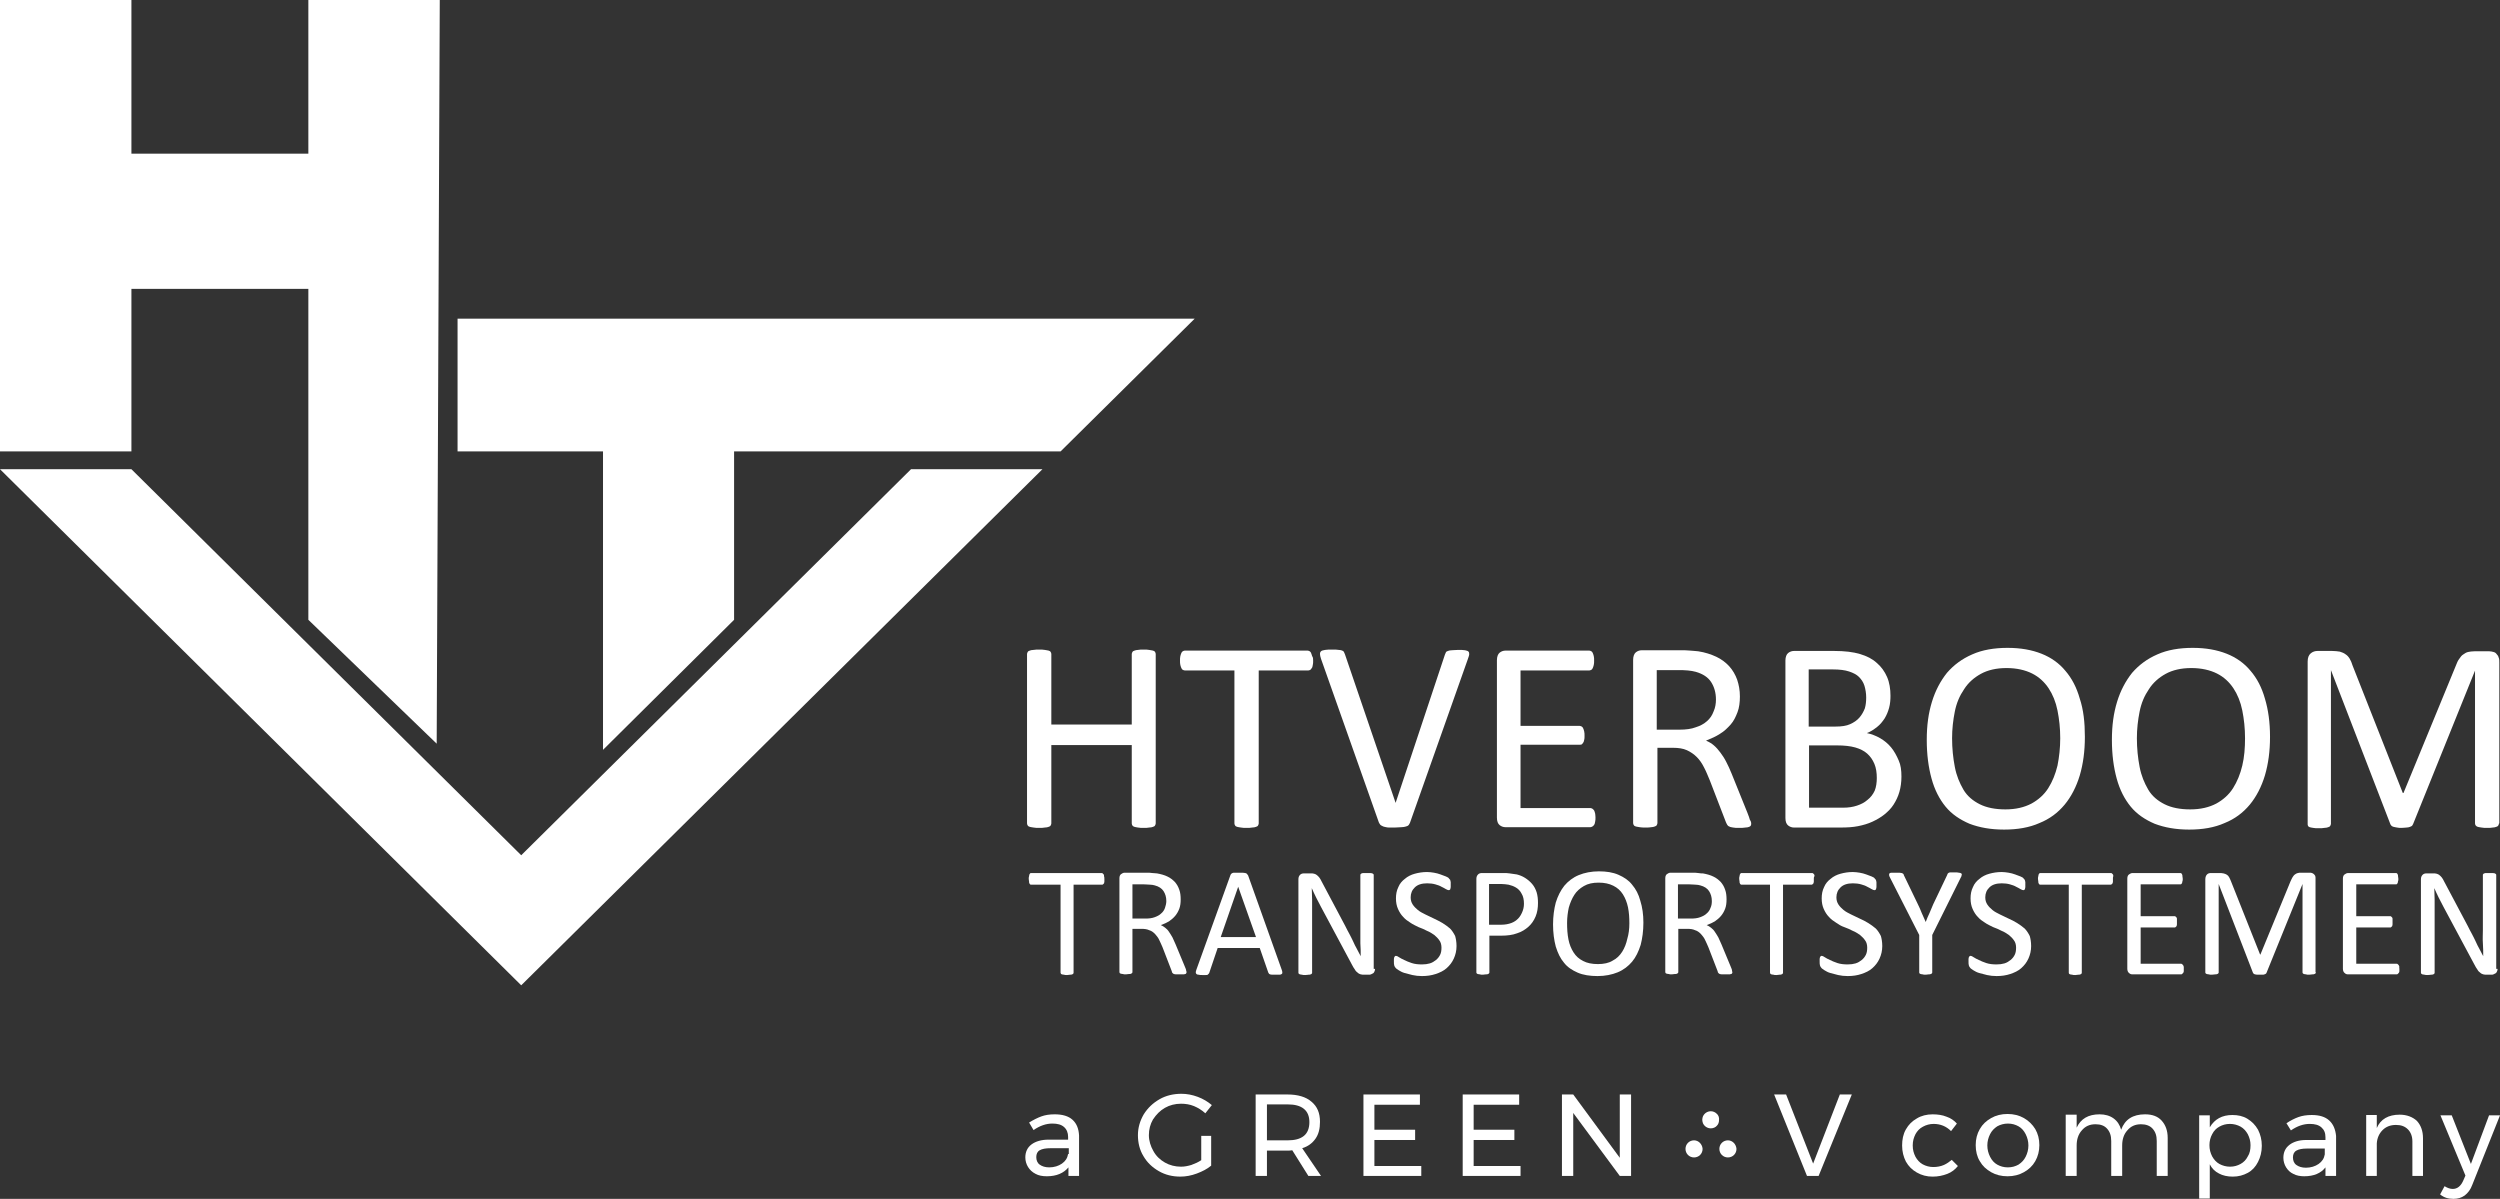
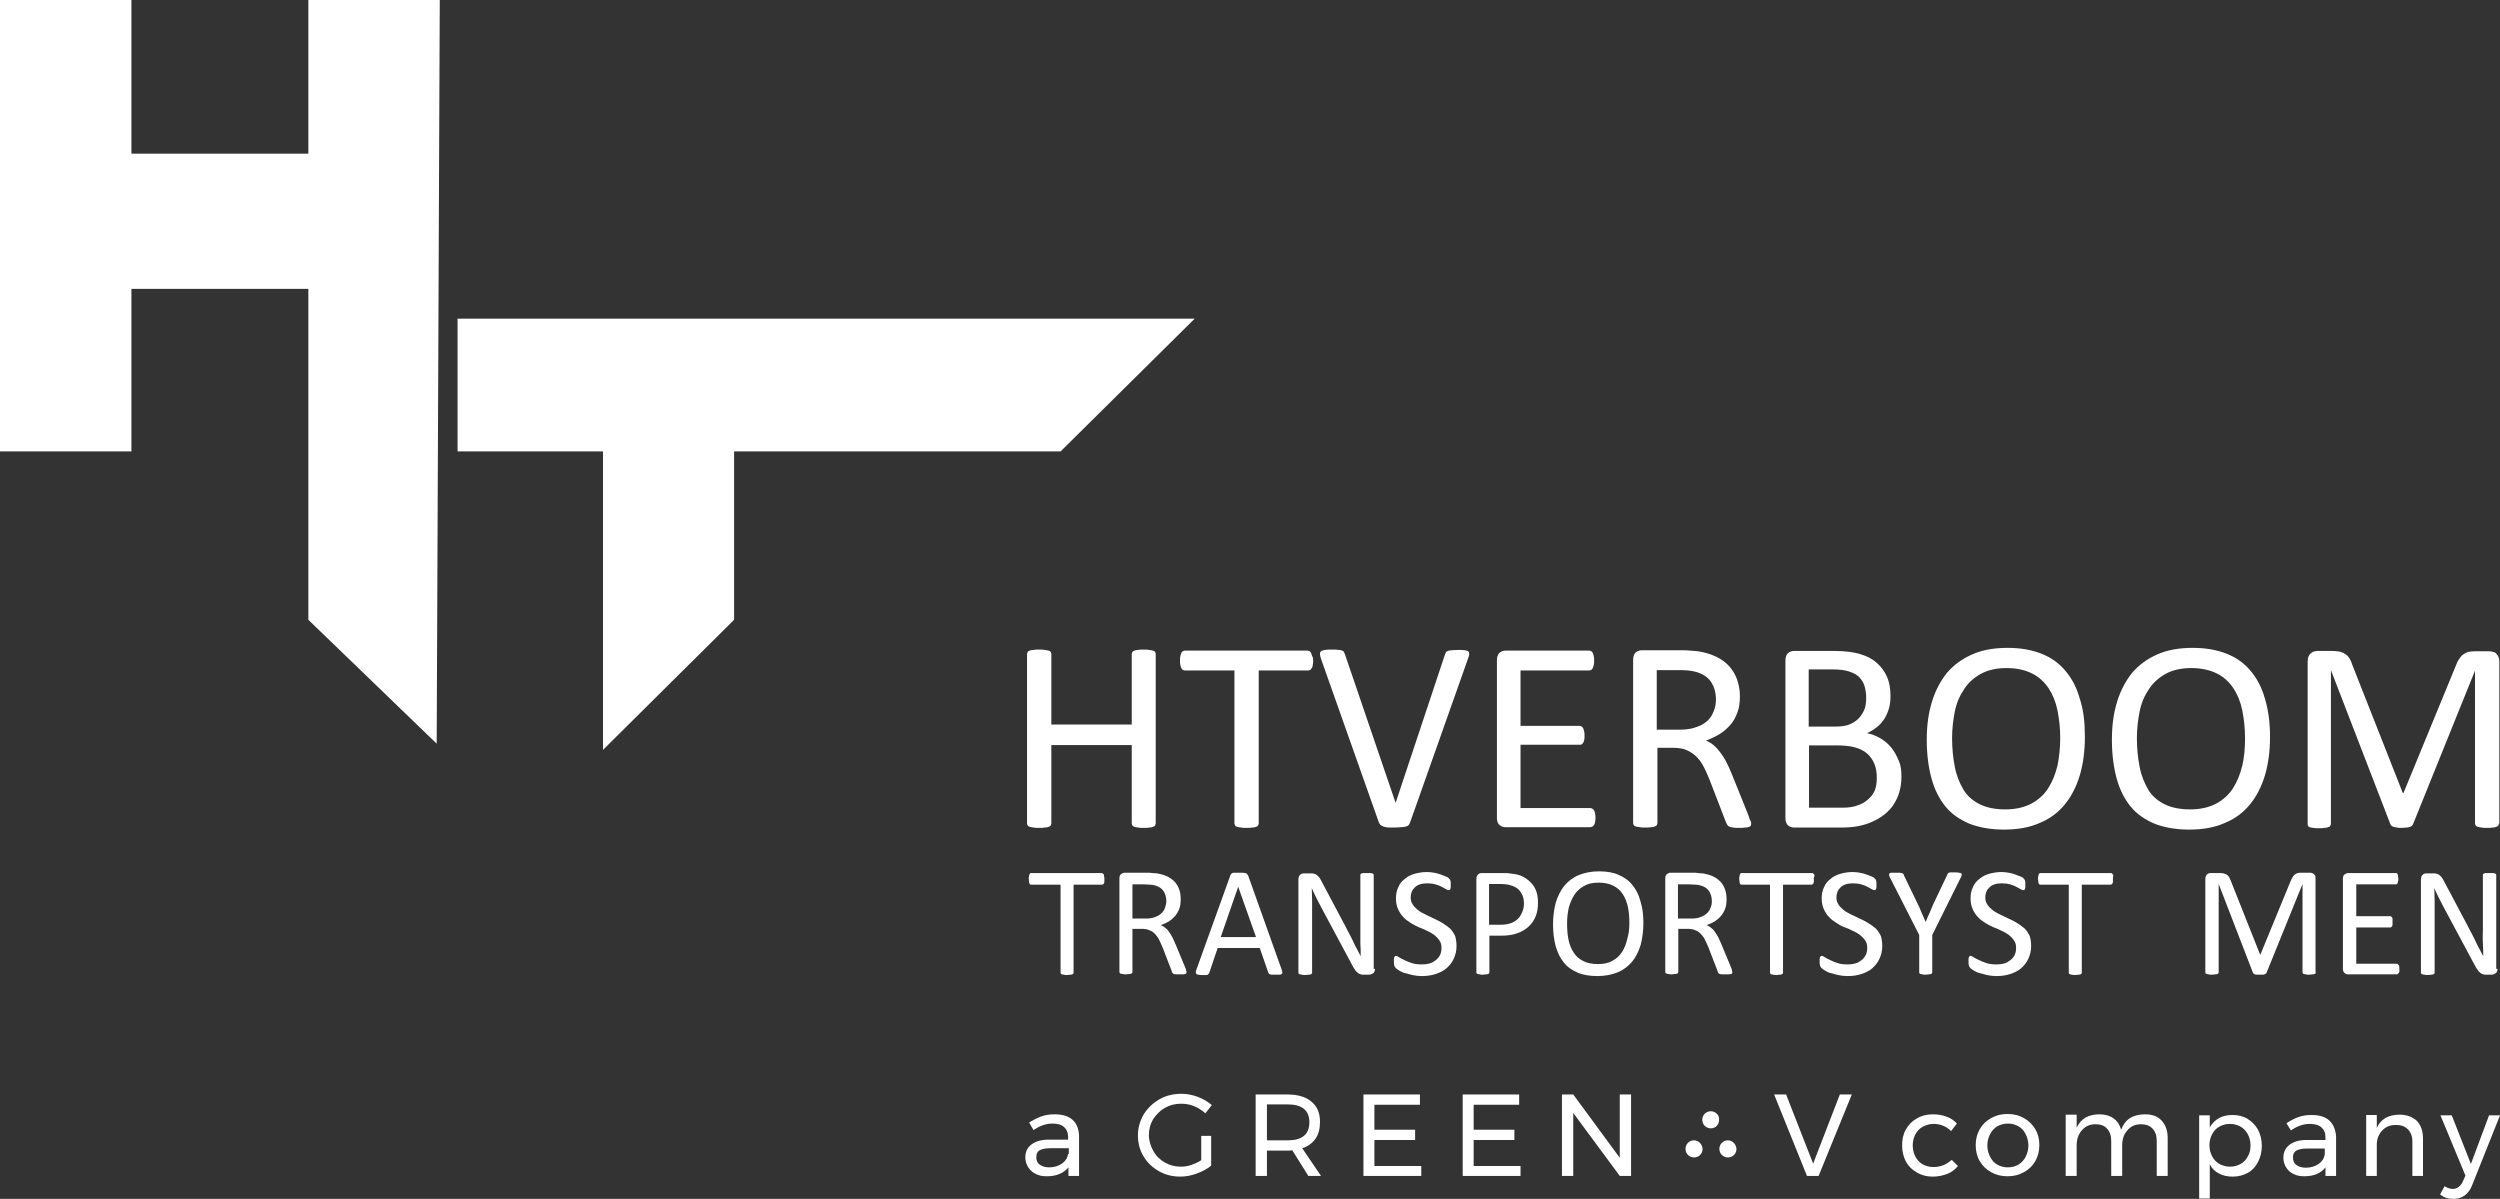
<svg xmlns="http://www.w3.org/2000/svg" id="Laag_1" data-name="Laag 1" width="257.7mm" height="123.58mm" viewBox="0 0 730.5 350.3">
  <rect x="0" y="0" width="730.5" height="350.3" fill="#333333" stroke="none" />
  <g id="Laag_1-2" data-name="Laag 1">
    <g>
      <path d="m340.4,323.7c1.4-.8,3-1.2,4.7-1.2,1.3,0,2.6.2,3.8.7,1.2.5,2.3,1.2,3.3,2.1l1.9-2.4c-1.2-1-2.5-1.8-4.1-2.4s-3.2-.9-4.8-.9c-2.3,0-4.5.5-6.4,1.6s-3.4,2.5-4.6,4.4c-1.1,1.9-1.7,3.9-1.7,6.1s.5,4.3,1.6,6.1c1.1,1.9,2.6,3.3,4.5,4.4s4,1.6,6.3,1.6c1.6,0,3.2-.3,4.8-.9,1.6-.6,3-1.3,4.2-2.3v-8.7h-2.9v7.1c-.9.6-1.8,1-2.9,1.4-1,.3-2,.5-3,.5-1.7,0-3.3-.4-4.7-1.2-1.4-.8-2.6-1.9-3.4-3.4-.8-1.4-1.3-3-1.3-4.6,0-1.7.4-3.2,1.2-4.6,1-1.5,2.1-2.6,3.5-3.4Z" style="fill: #fff;" />
      <path d="m384.4,332.7c.9-1.3,1.3-2.9,1.3-4.9,0-2.6-.8-4.5-2.5-5.9-1.6-1.4-4-2.1-7-2.1h-9.3v23.8h3.3v-7.4h6.1c.3,0,.8,0,1.3-.1l4.7,7.5h3.7l-5.5-8.1c1.7-.5,3-1.5,3.9-2.8Zm-8.1.5h-6.1v-10.5h6.1c2,0,3.6.4,4.7,1.3s1.6,2.2,1.6,3.9-.5,3.1-1.6,4-2.7,1.3-4.7,1.3Z" style="fill: #fff;" />
      <polygon points="401.6 333.1 413.5 333.1 413.5 330.1 401.6 330.1 401.6 322.8 414.9 322.8 414.9 319.8 398.4 319.8 398.4 343.6 415.3 343.6 415.3 340.7 401.6 340.7 401.6 333.1" style="fill: #fff;" />
      <polygon points="430.6 333.1 442.5 333.1 442.5 330.1 430.6 330.1 430.6 322.8 443.9 322.8 443.9 319.8 427.4 319.8 427.4 343.6 444.3 343.6 444.3 340.7 430.6 340.7 430.6 333.1" style="fill: #fff;" />
      <polygon points="473.3 338.3 459.7 319.8 456.4 319.8 456.4 343.6 459.7 343.6 459.7 325.2 473.3 343.6 476.6 343.6 476.6 319.8 473.3 319.8 473.3 338.3" style="fill: #fff;" />
      <polygon points="529.8 340 521.9 319.8 518.4 319.8 528 343.6 531.4 343.6 541.1 319.8 537.6 319.8 529.8 340" style="fill: #fff;" />
      <path d="m313.4,327.2c-1.2-1.1-3-1.6-5.2-1.6-1.5,0-2.8.2-3.9.6s-2.3,1-3.6,1.8l1.3,2.2c1.9-1.3,3.7-1.9,5.5-1.9,1.5,0,2.6.3,3.4,1s1.2,1.7,1.2,2.9v.8h-5.7c-2.1,0-3.8.5-5,1.4s-1.8,2.2-1.8,3.8c0,1,.3,2,.8,2.8s1.2,1.5,2.2,2c.9.5,2,.7,3.3.7,2.8,0,4.9-.9,6.3-2.6v2.5h3.1v-11.8c-.1-2-.7-3.5-1.9-4.6Zm-1.3,10c-.2,1.2-.8,2.1-1.8,2.8-1,.7-2.3,1.1-3.7,1.1-1.2,0-2.1-.3-2.8-.8-.7-.5-1-1.3-1-2.2s.3-1.6,1-2,1.7-.6,3.2-.6h5.3v1.7h-.2Z" style="fill: #fff;" />
      <path d="m656.7,326.9c-1.3-.8-2.8-1.1-4.4-1.1-1.5,0-2.8.3-3.9.9-1.1.6-2,1.5-2.7,2.7v-3.5h-3.1v24.3h3.1v-10c.6,1.2,1.5,2.1,2.7,2.7,1.1.6,2.5.9,4,.9,1.7,0,3.1-.4,4.4-1.1,1.3-.7,2.3-1.8,3-3.2.7-1.4,1.1-2.9,1.1-4.7s-.4-3.3-1.1-4.7c-.8-1.4-1.8-2.4-3.1-3.2Zm.1,11c-.5,1-1.2,1.7-2.1,2.2s-1.9.8-3.1.8c-1.1,0-2.2-.3-3.1-.8s-1.6-1.3-2.1-2.2c-.5-1-.8-2-.8-3.3,0-1.2.3-2.3.8-3.2.5-1,1.2-1.7,2.1-2.2.9-.5,1.9-.8,3.1-.8,1.1,0,2.2.3,3.1.8.9.5,1.6,1.3,2.1,2.2.5,1,.8,2,.8,3.2,0,1.3-.2,2.4-.8,3.3Z" style="fill: #fff;" />
      <path d="m727.3,325.9l-5.3,14.2-5.6-14.2h-3.3l7.3,17.6-.7,1.6c-.7,1.5-1.7,2.3-3,2.3-.8,0-1.6-.3-2.4-.8l-1.3,2.4c.6.5,1.2.8,1.8,1s1.3.3,2.1.3c1.3,0,2.3-.3,3.3-1,.9-.7,1.7-1.7,2.2-3.1l8.1-20.3h-3.2Z" style="fill: #fff;" />
      <path d="m701.2,325.7c-3.3,0-5.6,1.3-6.7,3.9v-3.8h-3.1v17.8h3.1v-9.5c.1-1.6.7-2.9,1.7-3.9s2.3-1.5,3.9-1.5c1.5,0,2.6.4,3.5,1.3.8.8,1.3,2,1.3,3.5v10.1h3.1v-11c0-2.1-.6-3.8-1.8-5.1-1.2-1.1-2.9-1.8-5-1.8Z" style="fill: #fff;" />
      <path d="m591.4,326.7c-1.4-.8-3-1.2-4.8-1.2s-3.4.4-4.8,1.2c-1.4.8-2.5,1.8-3.3,3.2-.8,1.4-1.2,2.9-1.2,4.7s.4,3.4,1.2,4.7c.8,1.4,1.9,2.4,3.3,3.2,1.4.8,3,1.2,4.8,1.2s3.4-.4,4.8-1.2c1.4-.8,2.5-1.8,3.3-3.2.8-1.4,1.2-3,1.2-4.7,0-1.8-.4-3.3-1.2-4.7-.8-1.3-1.9-2.4-3.3-3.2Zm.5,11.3c-.5,1-1.2,1.7-2.1,2.3-.9.5-1.9.8-3.1.8s-2.2-.3-3.1-.8c-.9-.5-1.6-1.3-2.1-2.3s-.8-2.1-.8-3.3.3-2.3.8-3.3,1.2-1.7,2.1-2.3c.9-.5,2-.8,3.1-.8,1.2,0,2.2.3,3.1.8.9.5,1.6,1.3,2.1,2.3s.8,2.1.8,3.3c0,1.2-.3,2.3-.8,3.3Z" style="fill: #fff;" />
      <path d="m626.8,325.6c-3.6,0-5.9,1.5-7,4.5-.4-1.4-1.1-2.5-2.2-3.3-1.1-.8-2.5-1.2-4.1-1.2-3.3,0-5.5,1.3-6.7,3.9v-3.8h-3.2v17.9h3.2v-8.9c0-1.8.5-3.3,1.5-4.4,1-1.2,2.3-1.8,4-1.8,1.5,0,2.6.4,3.4,1.3.8.9,1.2,2,1.2,3.6v10.2h3.2v-8.9c0-1.8.5-3.3,1.5-4.4,1-1.2,2.3-1.8,4-1.8,1.4,0,2.6.4,3.4,1.3.8.9,1.2,2,1.2,3.6v10.2h3.2v-11.1c0-2.1-.6-3.8-1.8-5.1-1.1-1.2-2.7-1.8-4.8-1.8Z" style="fill: #fff;" />
      <path d="m680.6,327.4c-1.2-1.1-2.9-1.6-5.1-1.6-1.5,0-2.8.2-3.9.6-1.1.4-2.3,1-3.5,1.8l1.3,2.1c1.9-1.3,3.7-1.9,5.5-1.9,1.5,0,2.6.3,3.4,1,.8.7,1.2,1.6,1.2,2.9v.8h-5.6c-2.1,0-3.7.5-4.9,1.4s-1.8,2.2-1.8,3.8c0,1,.3,2,.8,2.8s1.2,1.5,2.1,1.9c.9.5,2,.7,3.2.7,2.8,0,4.9-.9,6.2-2.6v2.5h3.1v-11.7c-.2-1.9-.8-3.4-2-4.5Zm-1.3,9.9c-.2,1.2-.8,2.1-1.8,2.8-1,.7-2.3,1.1-3.7,1.1-1.2,0-2.1-.3-2.8-.8s-1-1.3-1-2.2.3-1.6,1-2,1.7-.6,3.1-.6h5.2v1.7Z" style="fill: #fff;" />
      <path d="m568,340.4c-.9.4-2,.6-3.1.6s-2.2-.3-3.1-.8c-.9-.5-1.6-1.3-2.1-2.2-.5-1-.8-2-.8-3.3s.3-2.3.8-3.3c.5-.9,1.2-1.7,2.2-2.2.9-.5,2-.8,3.1-.8,2,0,3.7.7,5.1,2.1l1.7-2.2c-.8-.9-1.8-1.6-3-2-1.2-.5-2.6-.7-4.1-.7-1.7,0-3.3.4-4.6,1.2-1.4.8-2.4,1.8-3.2,3.2-.8,1.4-1.1,3-1.1,4.7,0,1.8.4,3.3,1.1,4.7.8,1.4,1.8,2.4,3.2,3.2,1.4.8,2.9,1.2,4.6,1.2,1.6,0,3-.3,4.3-.8s2.3-1.3,3.1-2.3l-1.8-1.8c-.6.5-1.4,1.1-2.3,1.5Z" style="fill: #fff;" />
      <path d="m501.6,325.4c-.4-.4-1-.7-1.7-.7-1,0-1.9.6-2.3,1.5-.1.3-.2.6-.2,1,0,.3.1.7.2,1,.4.9,1.3,1.5,2.3,1.5.7,0,1.4-.3,1.8-.8.4-.4.6-1,.6-1.6.1-.8-.2-1.5-.7-1.9Z" style="fill: #fff;" />
      <path d="m495,333.2c-1.4,0-2.5,1.1-2.5,2.5s1.1,2.5,2.5,2.5,2.5-1.1,2.5-2.5c-.1-1.4-1.2-2.5-2.5-2.5Z" style="fill: #fff;" />
      <path d="m504.9,333.2c-1.4,0-2.5,1.1-2.5,2.5s1.1,2.5,2.5,2.5,2.5-1.1,2.5-2.5c-.1-1.4-1.2-2.5-2.5-2.5Z" style="fill: #fff;" />
    </g>
  </g>
  <g id="Layer_1" data-name="Layer 1">
    <g>
      <path d="m322.7,256.8v.8c0,.2-.1.4-.1.5l-.3.3c-.1.1-.2.1-.3.1h-8.3v25.7c0,.1,0,.2-.1.3-.1.1-.2.2-.3.2-.2.1-.4.1-.6.1-.3,0-.6.1-.9.1-.4,0-.7,0-.9-.1-.3,0-.5-.1-.6-.1-.2-.1-.3-.1-.3-.2s-.1-.2-.1-.3v-25.7h-8.6c-.1,0-.2,0-.3-.1-.1-.1-.2-.2-.2-.3-.1-.1-.1-.3-.1-.5s-.1-.5-.1-.8,0-.5.1-.8c0-.2.1-.4.1-.5.1-.1.1-.2.2-.3.1-.1.2-.1.3-.1h20.6c.1,0,.2,0,.3.1l.3.3c.1.1.1.3.1.5.1.3.1.5.1.8Z" style="fill: #fff;" />
      <path d="m346.7,284.1c0,.1,0,.2-.1.3,0,.1-.1.2-.3.2-.2.1-.4.1-.6.1h-2.1c-.3,0-.5-.1-.6-.1-.2-.1-.3-.2-.4-.3-.1-.1-.2-.3-.2-.5l-2.7-7c-.3-.8-.7-1.5-1-2.2s-.8-1.2-1.2-1.7c-.5-.5-1-.9-1.7-1.1-.6-.3-1.4-.4-2.3-.4h-2.6v12.6c0,.1,0,.2-.1.3-.1.1-.2.2-.3.2-.1.1-.3.1-.6.1s-.6.1-.9.1c-.4,0-.7,0-.9-.1-.3,0-.5-.1-.6-.1-.2-.1-.3-.1-.3-.2-.1-.1-.1-.2-.1-.3v-27.4c0-.6.2-1,.5-1.2s.6-.4,1-.4h6.3c.7,0,1.4,0,1.9.1.5,0,.9.1,1.3.1,1.1.2,2.2.5,3,.9.9.4,1.6,1,2.2,1.6.6.7,1,1.4,1.3,2.3.3.8.4,1.8.4,2.8s-.1,1.9-.4,2.7c-.3.8-.7,1.5-1.2,2.1s-1.1,1.1-1.8,1.6c-.7.4-1.5.8-2.4,1.1.5.2.9.5,1.3.8s.8.7,1.1,1.2c.3.5.7,1,1,1.6s.6,1.3.9,2l2.7,6.5c.2.5.4.9.4,1.2.1.2.1.4.1.5Zm-5.9-20.8c0-1.2-.3-2.1-.8-2.9s-1.4-1.4-2.6-1.7c-.4-.1-.8-.2-1.3-.2s-1.1-.1-1.9-.1h-3.3v10h3.8c1,0,1.9-.1,2.7-.4.8-.3,1.4-.6,1.9-1.1.5-.4.9-1,1.1-1.6.2-.6.4-1.3.4-2Z" style="fill: #fff;" />
      <path d="m374.5,283.3c.1.3.2.6.2.8s0,.4-.2.5c-.1.1-.3.2-.6.2h-2.2c-.3,0-.5-.1-.6-.1-.1-.1-.3-.1-.3-.2-.1-.1-.1-.2-.2-.3l-2.5-7.2h-12.3l-2.4,7.1c0,.1-.1.3-.2.4l-.3.3c-.1.1-.4.1-.6.1h-1c-.4,0-.8,0-1.1-.1-.3,0-.5-.1-.6-.2s-.2-.3-.2-.5.1-.5.2-.8l9.9-27.5c.1-.2.1-.3.2-.4s.2-.2.4-.3c.2-.1.4-.1.7-.1h2.3c.3,0,.6.1.8.1.2.1.4.1.5.3.1.1.2.3.3.4l9.8,27.5Zm-12.7-24.2h0l-5.1,14.7h10.3l-5.2-14.7Z" style="fill: #fff;" />
      <path d="m401.8,283.1c0,.3-.1.6-.2.8-.1.2-.2.4-.4.5-.2.1-.4.2-.6.3-.2.1-.4.1-.6.1h-1.3c-.4,0-.8,0-1.1-.1-.3-.1-.6-.2-.9-.5-.3-.2-.6-.5-.8-.9-.3-.4-.6-.9-.9-1.5l-9-16.8c-.5-.9-.9-1.8-1.4-2.7-.5-1-.9-1.9-1.3-2.8h0c0,1.1.1,2.2.1,3.4v21.3c0,.1,0,.2-.1.3-.1.1-.2.2-.3.2-.2.1-.4.1-.6.1s-.6.1-1,.1-.7,0-1-.1c-.2,0-.4-.1-.6-.1-.1-.1-.2-.1-.3-.2-.1-.1-.1-.2-.1-.3v-27.3c0-.6.2-1,.5-1.3s.7-.4,1.1-.4h1.9c.5,0,.8,0,1.1.1.3.1.6.2.8.4s.5.4.7.7c.2.3.5.7.7,1.2l6.9,13c.4.8.8,1.6,1.2,2.3.4.8.8,1.5,1.1,2.2s.7,1.5,1.1,2.2.7,1.4,1.1,2.1h0c0-1.2,0-2.5-.1-3.8v-19.9c0-.1,0-.2.1-.3.1-.1.2-.2.3-.2.2-.1.4-.1.6-.1h1.9c.3,0,.5.1.6.1.1.1.2.1.3.2.1.1.1.2.1.3v27.4h.4Z" style="fill: #fff;" />
      <path d="m425.6,276.4c0,1.4-.3,2.6-.8,3.7s-1.2,2-2.1,2.8-2,1.3-3.2,1.7c-1.2.4-2.5.6-4,.6-1,0-1.9-.1-2.8-.3-.8-.2-1.6-.4-2.3-.6-.7-.2-1.2-.5-1.7-.8-.4-.3-.8-.5-.9-.7-.2-.2-.3-.4-.4-.7-.1-.3-.1-.7-.1-1.1v-.8c0-.2.1-.4.1-.5.1-.1.1-.2.2-.3.1-.1.2-.1.3-.1.2,0,.5.1.9.4s.9.5,1.5.8,1.3.6,2.2.9c.9.3,1.9.4,3,.4.9,0,1.6-.1,2.3-.3s1.3-.6,1.8-1,.9-.9,1.2-1.5c.3-.6.4-1.3.4-2.1s-.2-1.6-.6-2.1c-.4-.6-.9-1.1-1.5-1.6-.6-.4-1.3-.9-2.1-1.2-.8-.4-1.6-.8-2.5-1.1-.8-.4-1.7-.8-2.4-1.3-.8-.5-1.5-1-2.1-1.7-.6-.6-1.1-1.4-1.5-2.3s-.6-1.9-.6-3.1.2-2.3.7-3.3c.4-1,1.1-1.8,1.9-2.4.8-.7,1.8-1.2,2.9-1.5s2.3-.5,3.6-.5c.7,0,1.3.1,2,.2s1.3.3,1.9.5,1.1.4,1.6.6.8.4.9.6c.1.1.2.3.3.3,0,.1.1.2.1.3s.1.3.1.5v1.4c0,.2-.1.4-.1.5s-.1.3-.2.3c-.1.1-.2.1-.3.1-.2,0-.4-.1-.8-.3-.4-.2-.8-.5-1.3-.7-.5-.3-1.1-.5-1.8-.7-.7-.2-1.5-.3-2.4-.3-.8,0-1.5.1-2.1.3-.6.2-1.1.5-1.5.9s-.7.8-.9,1.3c-.2.5-.3,1-.3,1.6,0,.8.2,1.5.6,2.1s.9,1.1,1.5,1.6,1.4.9,2.2,1.3c.8.4,1.6.8,2.5,1.2.8.4,1.7.8,2.5,1.3s1.5,1,2.2,1.6c.6.6,1.1,1.4,1.5,2.2.2.7.4,1.7.4,2.9Z" style="fill: #fff;" />
      <path d="m449.4,263.8c0,1.5-.2,2.8-.7,4s-1.2,2.2-2.1,3-2,1.5-3.3,1.9c-1.3.5-2.9.7-4.7.7h-3.4v10.7c0,.1,0,.2-.1.3-.1.1-.2.2-.3.2-.1.1-.3.1-.6.1s-.6.1-.9.1c-.4,0-.7,0-.9-.1-.3,0-.5-.1-.6-.1-.2-.1-.3-.1-.3-.2-.1-.1-.1-.2-.1-.3v-27.3c0-.6.2-1,.5-1.3s.7-.4,1.1-.4h6.3c.6,0,1.3,0,1.8.1.6.1,1.3.2,2.1.3.8.2,1.6.5,2.4,1s1.5,1.1,2.1,1.8c.6.7,1,1.5,1.3,2.4.3,1,.4,2,.4,3.1Zm-4.1.3c0-1.2-.2-2.2-.7-3-.4-.8-1-1.4-1.7-1.8s-1.3-.6-2.1-.8c-.7-.1-1.4-.2-2.1-.2h-3.6v11.9h3.5c1.2,0,2.2-.2,3-.5s1.4-.7,2-1.3c.5-.5.9-1.2,1.2-1.9.3-.7.5-1.5.5-2.4Z" style="fill: #fff;" />
      <path d="m480.2,269.6c0,2.4-.3,4.6-.8,6.5-.6,1.9-1.4,3.6-2.5,4.9s-2.5,2.4-4.2,3.1-3.7,1.1-5.9,1.1-4.2-.3-5.8-1-3-1.6-4-2.9c-1.1-1.3-1.8-2.8-2.4-4.7-.5-1.9-.8-4-.8-6.5,0-2.3.3-4.5.8-6.4.6-1.9,1.4-3.5,2.5-4.9,1.1-1.3,2.5-2.4,4.2-3.1s3.7-1.1,5.9-1.1,4.1.3,5.7,1c1.6.7,3,1.6,4,2.9,1.1,1.3,1.9,2.8,2.4,4.7.6,1.9.9,4,.9,6.4Zm-4.1.2c0-1.7-.1-3.2-.4-4.7-.3-1.4-.8-2.7-1.5-3.8-.7-1.1-1.6-1.9-2.8-2.5s-2.6-.9-4.3-.9-3.1.3-4.3,1-2.1,1.5-2.8,2.6-1.2,2.3-1.6,3.7c-.3,1.4-.5,2.9-.5,4.5,0,1.7.1,3.3.4,4.8.3,1.5.8,2.7,1.5,3.8.7,1.1,1.6,1.9,2.8,2.5,1.1.6,2.6.9,4.3.9s3.2-.3,4.3-1c1.2-.6,2.1-1.5,2.8-2.6s1.2-2.4,1.5-3.8c.4-1.3.6-2.9.6-4.5Z" style="fill: #fff;" />
      <path d="m506.2,284.1c0,.1,0,.2-.1.3,0,.1-.1.2-.3.2-.2.1-.4.1-.6.1h-2.1c-.3,0-.5-.1-.6-.1-.2-.1-.3-.2-.4-.3-.1-.1-.2-.3-.2-.5l-2.7-7c-.3-.8-.7-1.5-1-2.2s-.8-1.2-1.2-1.7c-.5-.5-1-.9-1.7-1.1-.6-.3-1.4-.4-2.3-.4h-2.6v12.6c0,.1,0,.2-.1.3-.1.1-.2.2-.3.2-.1.1-.3.1-.6.1s-.6.1-.9.1c-.4,0-.7,0-.9-.1-.3,0-.5-.1-.6-.1-.2-.1-.3-.1-.3-.2-.1-.1-.1-.2-.1-.3v-27.4c0-.6.2-1,.5-1.2s.6-.4,1-.4h6.3c.7,0,1.4,0,1.9.1s.9.1,1.3.1c1.1.2,2.2.5,3,.9.9.4,1.6,1,2.2,1.6.6.7,1,1.4,1.3,2.3.3.8.4,1.8.4,2.8s-.1,1.9-.4,2.7c-.3.8-.7,1.5-1.2,2.1s-1.1,1.1-1.8,1.6c-.7.4-1.5.8-2.4,1.1.5.2.9.5,1.3.8.4.3.8.7,1.1,1.2s.7,1,1,1.6.6,1.3.9,2l2.7,6.5c.2.5.4.9.4,1.2,0,.2.1.4.1.5Zm-6-20.8c0-1.2-.3-2.1-.8-2.9s-1.4-1.4-2.6-1.7c-.4-.1-.8-.2-1.3-.2s-1.1-.1-1.9-.1h-3.3v10h3.8c1,0,1.9-.1,2.7-.4s1.4-.6,1.9-1.1c.5-.4.9-1,1.1-1.6.3-.6.4-1.3.4-2Z" style="fill: #fff;" />
      <path d="m530,256.8v.8c0,.2-.1.4-.1.5-.1.1-.2.2-.3.3-.1.1-.2.1-.3.1h-8.3v25.7c0,.1,0,.2-.1.3-.1.1-.2.2-.3.2-.2.1-.4.1-.6.1-.3,0-.6.1-.9.1-.4,0-.7,0-.9-.1-.3,0-.5-.1-.6-.1-.2-.1-.3-.1-.3-.2s-.1-.2-.1-.3v-25.7h-8.3c-.1,0-.2,0-.3-.1s-.2-.2-.2-.3c-.1-.1-.1-.3-.1-.5s-.1-.5-.1-.8,0-.5.1-.8c0-.2.1-.4.1-.5.1-.1.1-.2.2-.3.1-.1.2-.1.3-.1h20.6c.1,0,.2,0,.3.1s.2.2.3.3c.1.1.1.3.1.5-.2.3-.2.5-.2.8Z" style="fill: #fff;" />
      <path d="m550,276.4c0,1.4-.3,2.6-.8,3.7s-1.2,2-2.1,2.8c-.9.8-2,1.3-3.2,1.7-1.2.4-2.5.6-4,.6-1,0-1.9-.1-2.8-.3-.8-.2-1.6-.4-2.3-.6s-1.2-.5-1.7-.8c-.4-.3-.8-.5-.9-.7-.2-.2-.3-.4-.4-.7-.1-.3-.1-.7-.1-1.1v-.8c0-.2.1-.4.1-.5.1-.1.1-.2.2-.3s.2-.1.3-.1c.2,0,.5.1.9.4s.9.5,1.5.8,1.3.6,2.2.9,1.9.4,3,.4c.9,0,1.6-.1,2.3-.3.7-.2,1.3-.6,1.8-1s.9-.9,1.2-1.5.4-1.3.4-2.1-.2-1.6-.6-2.1c-.4-.6-.9-1.1-1.5-1.6-.6-.4-1.3-.9-2.1-1.2-.8-.4-1.6-.8-2.5-1.1s-1.7-.8-2.4-1.3c-.8-.5-1.5-1-2.1-1.7-.6-.6-1.1-1.4-1.5-2.3s-.6-1.9-.6-3.1.2-2.3.7-3.3c.4-1,1.1-1.8,1.9-2.4.8-.7,1.8-1.2,2.9-1.5,1.1-.3,2.3-.5,3.6-.5.7,0,1.3.1,2,.2s1.3.3,1.9.5c.6.2,1.1.4,1.6.6s.8.4.9.6c.1.1.2.3.3.3,0,.1.1.2.1.3s.1.3.1.5v1.4c0,.2-.1.4-.1.5s-.1.3-.2.3c-.1.1-.2.1-.3.1-.2,0-.4-.1-.8-.3s-.8-.5-1.3-.7c-.5-.3-1.1-.5-1.8-.7s-1.5-.3-2.4-.3c-.8,0-1.5.1-2.1.3-.6.2-1.1.5-1.5.9s-.7.8-.9,1.3-.3,1-.3,1.6c0,.8.2,1.5.6,2.1.4.6.9,1.1,1.5,1.6s1.4.9,2.2,1.3,1.6.8,2.5,1.2,1.7.8,2.5,1.3,1.5,1,2.2,1.6c.6.6,1.1,1.4,1.5,2.2.2.7.4,1.7.4,2.9Z" style="fill: #fff;" />
      <path d="m564.6,273.2v10.9c0,.1,0,.2-.1.3-.1.1-.2.2-.3.2-.2.1-.4.1-.6.1-.3,0-.6.1-.9.1-.4,0-.7,0-.9-.1-.3,0-.5-.1-.6-.1-.2-.1-.3-.1-.3-.2-.1-.1-.1-.2-.1-.3v-10.9l-8.5-16.7c-.2-.4-.3-.6-.3-.8s0-.4.1-.5.3-.2.6-.2h2.3c.3,0,.5.1.7.1.2.1.3.1.4.2.1.1.2.2.2.4l4.1,8.5c.4.8.8,1.7,1.1,2.5.4.9.8,1.8,1.2,2.7h0c.3-.9.7-1.7,1.1-2.6.4-.9.7-1.7,1.1-2.6l4.1-8.6c0-.2.1-.3.2-.4.1-.1.2-.2.3-.2.1-.1.3-.1.6-.1h1c.5,0,1,0,1.3.1.3,0,.5.1.7.2.1.1.2.3.1.5,0,.2-.1.5-.3.8l-8.3,16.7Z" style="fill: #fff;" />
      <path d="m593.5,276.4c0,1.4-.3,2.6-.8,3.7s-1.2,2-2.1,2.8c-.9.8-2,1.3-3.2,1.7-1.2.4-2.5.6-4,.6-1,0-1.9-.1-2.8-.3-.8-.2-1.6-.4-2.3-.6s-1.2-.5-1.7-.8c-.4-.3-.8-.5-.9-.7-.2-.2-.3-.4-.4-.7-.1-.3-.1-.7-.1-1.1v-.8c0-.2.1-.4.1-.5.1-.1.1-.2.2-.3s.2-.1.3-.1c.2,0,.5.1.9.4s.9.5,1.5.8,1.3.6,2.2.9,1.9.4,3,.4c.9,0,1.6-.1,2.3-.3.7-.2,1.3-.6,1.8-1s.9-.9,1.2-1.5.4-1.3.4-2.1-.2-1.6-.6-2.1c-.4-.6-.9-1.1-1.5-1.6-.6-.4-1.3-.9-2.1-1.2-.8-.4-1.6-.8-2.5-1.1-.8-.4-1.7-.8-2.4-1.3-.8-.5-1.5-1-2.1-1.7-.6-.6-1.1-1.4-1.5-2.3s-.6-1.9-.6-3.1.2-2.3.7-3.3c.4-1,1.1-1.8,1.9-2.4.8-.7,1.8-1.2,2.9-1.5,1.1-.3,2.3-.5,3.6-.5.7,0,1.3.1,2,.2s1.3.3,1.9.5c.6.2,1.1.4,1.6.6s.8.4.9.6c.1.1.2.3.3.3,0,.1.1.2.1.3s.1.3.1.5v1.4c0,.2-.1.4-.1.5s-.1.3-.2.3c-.1.1-.2.1-.3.1-.2,0-.4-.1-.8-.3s-.8-.5-1.3-.7c-.5-.3-1.1-.5-1.8-.7s-1.5-.3-2.4-.3c-.8,0-1.5.1-2.1.3-.6.2-1.1.5-1.5.9s-.7.8-.9,1.3-.3,1-.3,1.6c0,.8.2,1.5.6,2.1.4.6.9,1.1,1.5,1.6s1.4.9,2.2,1.3,1.6.8,2.5,1.2,1.7.8,2.5,1.3,1.5,1,2.2,1.6c.6.6,1.1,1.4,1.5,2.2.2.7.4,1.7.4,2.9Z" style="fill: #fff;" />
      <path d="m617.4,256.8v.8c0,.2-.1.4-.1.5-.1.1-.2.2-.3.3-.1.1-.2.1-.3.1h-8.4v25.7c0,.1,0,.2-.1.3-.1.1-.2.2-.3.2-.2.1-.4.1-.6.1-.3,0-.6.1-.9.1-.4,0-.7,0-.9-.1-.3,0-.5-.1-.6-.1-.2-.1-.3-.1-.3-.2-.1-.1-.1-.2-.1-.3v-25.7h-8.3c-.1,0-.2,0-.3-.1s-.2-.2-.2-.3c-.1-.1-.1-.3-.1-.5s-.1-.5-.1-.8,0-.5.1-.8c0-.2.1-.4.1-.5.1-.1.1-.2.2-.3.1-.1.2-.1.3-.1h20.6c.1,0,.2,0,.3.1s.2.2.3.3c.1.1.1.3.1.5-.1.3-.1.5-.1.8Z" style="fill: #fff;" />
-       <path d="m638.1,283.1v.7c0,.2-.1.4-.2.5-.1.1-.2.2-.3.3-.1.1-.2.1-.3.1h-14.2c-.4,0-.7-.1-1-.4-.3-.2-.5-.7-.5-1.2v-26.4c0-.6.2-1,.5-1.2s.6-.4,1-.4h14c.1,0,.2,0,.3.1s.2.2.2.3c.1.1.1.3.1.5s.1.5.1.8,0,.5-.1.7c0,.2-.1.4-.1.5-.1.1-.1.2-.2.3-.1.1-.2.1-.3.1h-11.6v9.3h9.9c.1,0,.2,0,.3.1s.2.2.3.3c.1.1.1.3.1.5v1.5c0,.2-.1.4-.1.5-.1.1-.2.2-.3.3s-.2.1-.3.1h-9.9v10.6h11.8c.1,0,.2,0,.3.1s.2.2.3.3.1.3.2.5v.6Z" style="fill: #fff;" />
      <path d="m676.7,284.1c0,.1,0,.2-.1.3-.1.1-.2.2-.3.2-.2.1-.4.1-.6.1s-.6.1-1,.1-.7,0-.9-.1c-.3,0-.5-.1-.6-.1-.1-.1-.3-.1-.3-.2-.1-.1-.1-.2-.1-.3v-25.8h0l-10.5,25.9c0,.1-.1.2-.2.3-.1.1-.2.1-.4.2s-.4.1-.6.1h-1.6c-.2,0-.4-.1-.6-.1-.2-.1-.3-.1-.4-.2-.1-.1-.1-.2-.2-.3l-10-25.9h0v25.8c0,.1,0,.2-.1.3-.1.1-.2.2-.3.2-.2.1-.4.1-.6.1-.3,0-.6.1-1,.1s-.7,0-.9-.1c-.3,0-.5-.1-.6-.1-.1-.1-.3-.1-.3-.2-.1-.1-.1-.2-.1-.3v-27.2c0-.6.2-1.1.5-1.4s.7-.4,1.1-.4h2.4c.5,0,.9,0,1.3.1.4.1.7.2,1,.4.3.2.5.4.7.8.2.3.3.7.5,1.1l8.5,21.4h.1l8.8-21.4c.2-.5.4-.8.6-1.2.2-.3.4-.6.7-.8.2-.2.5-.3.8-.4s.6-.1,1-.1h2.5c.2,0,.5,0,.7.1s.4.2.5.3c.1.1.3.3.4.5.1.2.1.5.1.8v27.4h.1Z" style="fill: #fff;" />
      <path d="m701.1,283.1v.7c0,.2-.1.4-.2.5-.1.1-.2.2-.3.3-.1.1-.2.1-.3.1h-14.2c-.4,0-.7-.1-1-.4-.3-.2-.5-.7-.5-1.2v-26.4c0-.6.2-1,.5-1.2s.6-.4,1-.4h14c.1,0,.2,0,.3.1s.2.2.2.3c.1.1.1.3.1.5s.1.5.1.8,0,.5-.1.7c0,.2-.1.4-.1.5-.1.1-.1.2-.2.3-.1.1-.2.1-.3.1h-11.6v9.3h9.9c.1,0,.2,0,.3.1s.2.2.3.3c.1.1.1.3.1.5v1.5c0,.2-.1.4-.1.5-.1.1-.2.2-.3.3-.1.1-.2.1-.3.1h-9.9v10.6h11.8c.1,0,.2,0,.3.1s.2.2.3.3.1.3.2.5c-.1,0,0,.3,0,.6Z" style="fill: #fff;" />
      <path d="m729.8,283.1c0,.3-.1.6-.2.8-.1.2-.2.4-.4.5l-.6.3c-.2.1-.4.1-.6.1h-1.3c-.4,0-.8,0-1.1-.1s-.6-.2-.9-.5c-.3-.2-.6-.5-.8-.9-.3-.4-.6-.9-.9-1.5l-9-16.8c-.5-.9-.9-1.8-1.4-2.7-.5-1-.9-1.9-1.3-2.8h0c0,1.1.1,2.2.1,3.4v21.3c0,.1,0,.2-.1.3-.1.1-.2.2-.3.2-.2.1-.4.1-.6.1s-.6.1-1,.1-.7,0-1-.1c-.2,0-.4-.1-.6-.1-.1-.1-.2-.1-.3-.2s-.1-.2-.1-.3v-27.3c0-.6.2-1,.5-1.3s.7-.4,1.1-.4h1.9c.5,0,.8,0,1.1.1s.6.2.8.4c.2.2.5.4.7.7.2.3.5.7.7,1.2l6.9,13c.4.8.8,1.6,1.2,2.3.4.8.8,1.5,1.1,2.2s.7,1.5,1.1,2.2c.4.7.7,1.4,1.1,2.1h0c0-1.2,0-2.5-.1-3.8s0-2.6,0-3.8v-16.1c0-.1,0-.2.1-.3.1-.1.2-.2.3-.2.2-.1.4-.1.6-.1h1.9c.3,0,.5.1.6.1.1.1.2.1.3.2s.1.2.1.3v27.4h.4Z" style="fill: #fff;" />
    </g>
    <g>
      <path d="m337.7,240.6c0,.2-.1.4-.2.6s-.3.3-.6.4c-.3.1-.6.2-1.1.2-.4.1-1,.1-1.6.1-.7,0-1.2,0-1.7-.1-.4-.1-.8-.1-1-.2-.3-.1-.5-.2-.6-.4-.1-.2-.2-.3-.2-.6v-22.9h-23.5v22.9c0,.2-.1.4-.2.6s-.3.3-.6.4c-.3.1-.6.2-1.1.2-.4.1-1,.1-1.7.1-.6,0-1.2,0-1.6-.1-.5-.1-.8-.1-1.1-.2-.3-.1-.5-.2-.6-.4-.1-.2-.2-.3-.2-.6v-49.5c0-.2.1-.4.2-.6s.3-.3.6-.4c.3-.1.6-.2,1.1-.2.5-.1,1-.1,1.6-.1.7,0,1.2,0,1.7.1.4.1.8.1,1.1.2.3.1.5.2.6.4.1.2.2.3.2.6v20.6h23.5v-20.6c0-.2.1-.4.2-.6s.3-.3.6-.4c.3-.1.6-.2,1-.2.4-.1,1-.1,1.7-.1.6,0,1.2,0,1.6.1s.8.1,1.1.2c.3.1.5.2.6.4.1.2.2.3.2.6v49.5Z" style="fill: #fff;" />
      <path d="m383.7,193c0,.5,0,.9-.1,1.3s-.1.7-.3.9c-.1.2-.3.4-.4.5-.2.1-.4.2-.6.2h-14.5v44.7c0,.2-.1.4-.2.6s-.3.3-.6.4c-.3.1-.6.2-1.1.2-.4.1-1,.1-1.7.1-.6,0-1.2,0-1.6-.1-.5-.1-.8-.1-1.1-.2-.3-.1-.5-.2-.6-.4-.1-.2-.2-.3-.2-.6v-44.7h-14.5c-.2,0-.4-.1-.6-.2s-.3-.3-.4-.5-.2-.5-.3-.9c-.1-.4-.1-.8-.1-1.3s0-.9.1-1.3.2-.7.3-.9c.1-.2.2-.4.4-.5.2-.1.4-.2.6-.2h35.9c.2,0,.4.1.6.2s.3.3.4.5.2.6.3.9c.3.4.3.8.3,1.3Z" style="fill: #fff;" />
      <path d="m412,240.4c-.1.3-.3.5-.4.7-.2.2-.4.3-.8.4-.3.1-.8.2-1.3.2s-1.2.1-1.9.1h-1.5c-.4,0-.8,0-1.1-.1-.3-.1-.6-.1-.8-.2s-.4-.2-.6-.3c-.2-.1-.3-.2-.4-.4-.1-.1-.2-.3-.3-.5l-16.9-47.8c-.2-.6-.3-1.1-.3-1.4,0-.4.1-.6.3-.8s.6-.3,1.2-.4c.5-.1,1.2-.1,2.2-.1.7,0,1.3,0,1.8.1.4,0,.8.1,1,.2s.4.2.5.4c.1.2.2.4.3.7l14.8,43.4h0l14.4-43.3c.1-.3.2-.5.3-.7.1-.2.3-.3.6-.4.3-.1.6-.2,1.1-.2s1.1-.1,1.9-.1,1.5,0,2,.1.8.2,1,.4c.2.2.2.5.2.8s-.2.8-.4,1.4l-16.9,47.8Z" style="fill: #fff;" />
      <path d="m466.2,238.8c0,.5,0,.9-.1,1.3s-.1.7-.3.9c-.1.2-.3.4-.5.5s-.4.2-.6.2h-24.8c-.6,0-1.2-.2-1.7-.6s-.8-1.1-.8-2.2v-46c0-1,.3-1.8.8-2.2.5-.4,1.1-.6,1.7-.6h24.5c.2,0,.4.1.6.2.2.1.3.3.4.5.1.2.2.5.3.9s.1.8.1,1.3,0,.9-.1,1.3-.2.7-.3.9c-.1.2-.2.4-.4.5s-.4.2-.6.2h-20.1v16.2h17.3c.2,0,.4.1.6.2.2.1.3.3.4.5.1.2.2.5.3.9s.1.8.1,1.3,0,.9-.1,1.2c-.1.3-.1.6-.3.8-.1.2-.3.4-.4.5-.2.1-.4.1-.6.1h-17.3v18.5h20.4c.2,0,.4.1.6.2.2.1.3.3.5.5.1.2.2.5.3.9,0,.1.1.6.1,1.1Z" style="fill: #fff;" />
      <path d="m511.7,240.6c0,.2,0,.4-.1.6s-.3.3-.5.4c-.3.1-.6.2-1.1.2-.5.1-1.1.1-1.9.1-.7,0-1.3,0-1.7-.1s-.8-.1-1.1-.3c-.3-.1-.5-.3-.6-.5s-.3-.5-.4-.8l-4.7-12.2c-.6-1.4-1.1-2.7-1.7-3.8-.6-1.2-1.3-2.2-2.1-3s-1.8-1.5-2.9-2c-1.1-.5-2.5-.7-4-.7h-4.6v22c0,.2-.1.4-.2.6-.1.2-.3.3-.6.4s-.6.2-1,.2c-.4.1-1,.1-1.7.1s-1.2,0-1.7-.1c-.4-.1-.8-.1-1.1-.2s-.5-.2-.6-.4c-.1-.2-.2-.3-.2-.6v-47.7c0-1,.3-1.8.8-2.2.5-.4,1.1-.6,1.7-.6h11c1.3,0,2.4,0,3.2.1.9.1,1.6.1,2.3.2,2,.3,3.8.9,5.3,1.6s2.8,1.7,3.8,2.8c1,1.1,1.8,2.5,2.3,3.9.5,1.5.8,3.1.8,4.9,0,1.7-.2,3.3-.7,4.6s-1.1,2.6-2,3.6-1.9,2-3.1,2.7c-1.2.8-2.6,1.4-4.1,2,.9.4,1.6.8,2.3,1.4s1.3,1.3,1.9,2.1c.6.8,1.2,1.7,1.7,2.7s1.1,2.2,1.6,3.5l4.6,11.4c.4,1,.6,1.6.7,2,.4.6.4.9.4,1.1Zm-10.3-36.2c0-2-.5-3.7-1.4-5.1s-2.4-2.4-4.5-3c-.7-.2-1.4-.3-2.3-.4-.8-.1-1.9-.1-3.3-.1h-5.8v17.4h6.7c1.8,0,3.4-.2,4.7-.7,1.3-.4,2.4-1,3.3-1.8.9-.8,1.5-1.7,1.9-2.8.5-1.1.7-2.3.7-3.5Z" style="fill: #fff;" />
      <path d="m555.6,226.9c0,1.6-.2,3.1-.6,4.5-.4,1.4-1,2.6-1.7,3.7s-1.6,2-2.7,2.9c-1,.8-2.2,1.5-3.5,2.1s-2.7,1-4.2,1.3-3.2.4-5.2.4h-13.5c-.6,0-1.2-.2-1.7-.6s-.8-1.1-.8-2.2v-46c0-1,.3-1.8.8-2.2.5-.4,1.1-.6,1.7-.6h11.7c3.1,0,5.6.3,7.6.9s3.6,1.4,4.9,2.6c1.3,1.1,2.3,2.5,3,4.1s1,3.5,1,5.5c0,1.2-.1,2.4-.4,3.5-.3,1.1-.7,2.1-1.3,3.1-.6.9-1.3,1.8-2.2,2.5s-1.9,1.4-3,1.8c1.4.3,2.7.8,3.9,1.5s2.3,1.6,3.2,2.7,1.6,2.4,2.2,3.8c.6,1.3.8,2.9.8,4.7Zm-10.3-23.1c0-1.2-.2-2.4-.5-3.4s-.9-1.9-1.6-2.6c-.7-.7-1.7-1.2-2.9-1.6s-2.8-.6-4.7-.6h-7.1v16.7h7.8c1.8,0,3.2-.2,4.3-.7s2-1.1,2.7-1.9,1.2-1.7,1.6-2.7c.3-1,.4-2.1.4-3.2Zm3.1,23.5c0-1.5-.2-2.9-.7-4.1s-1.2-2.2-2.1-3c-.9-.8-2.1-1.4-3.5-1.8s-3.2-.6-5.3-.6h-8.2v18.2h9.9c1.6,0,2.9-.2,4.1-.6,1.2-.4,2.2-.9,3.1-1.7.9-.7,1.6-1.6,2.1-2.7.4-1,.6-2.3.6-3.7Z" style="fill: #fff;" />
      <path d="m609.2,215.3c0,4.2-.5,7.9-1.5,11.3-1,3.3-2.5,6.2-4.4,8.5-2,2.4-4.4,4.2-7.4,5.4-2.9,1.3-6.4,1.9-10.3,1.9s-7.2-.6-10.1-1.7c-2.8-1.2-5.2-2.8-7-5s-3.2-4.9-4.1-8.2c-.9-3.3-1.4-7-1.4-11.3s.5-7.8,1.5-11.1c1-3.3,2.5-6.1,4.4-8.5,2-2.3,4.4-4.1,7.4-5.4,2.9-1.3,6.4-1.9,10.3-1.9s7.1.6,9.9,1.7c2.8,1.1,5.2,2.8,7,5,1.9,2.2,3.3,4.9,4.2,8.1,1.1,3.3,1.5,7,1.5,11.2Zm-7.2.4c0-2.9-.3-5.6-.8-8.1s-1.4-4.7-2.6-6.5c-1.2-1.8-2.8-3.3-4.8-4.3s-4.5-1.6-7.5-1.6-5.5.6-7.5,1.7-3.7,2.6-4.9,4.5c-1.3,1.9-2.2,4-2.7,6.5s-.8,5.1-.8,7.8c0,3,.3,5.8.8,8.4s1.4,4.7,2.5,6.6,2.8,3.3,4.8,4.3,4.5,1.5,7.5,1.5,5.5-.6,7.6-1.7c2-1.1,3.7-2.6,4.9-4.5s2.1-4.1,2.7-6.6c.5-2.5.8-5.2.8-8Z" style="fill: #fff;" />
      <path d="m663.3,215.3c0,4.2-.5,7.9-1.5,11.3-1,3.3-2.5,6.2-4.4,8.5-2,2.4-4.4,4.2-7.4,5.4-2.9,1.3-6.4,1.9-10.3,1.9s-7.2-.6-10.1-1.7c-2.8-1.2-5.2-2.8-7-5s-3.2-4.9-4.1-8.2c-.9-3.3-1.4-7-1.4-11.3s.5-7.8,1.5-11.1c1-3.3,2.5-6.1,4.4-8.5,2-2.3,4.4-4.1,7.4-5.4,2.9-1.3,6.4-1.9,10.3-1.9s7.1.6,9.9,1.7c2.8,1.1,5.2,2.8,7,5,1.9,2.2,3.3,4.9,4.2,8.1,1,3.3,1.5,7,1.5,11.2Zm-7.3.4c0-2.9-.3-5.6-.8-8.1s-1.4-4.7-2.6-6.5c-1.2-1.8-2.8-3.3-4.8-4.3s-4.5-1.6-7.5-1.6-5.5.6-7.5,1.7-3.7,2.6-4.9,4.5c-1.3,1.9-2.2,4-2.7,6.5s-.8,5.1-.8,7.8c0,3,.3,5.8.8,8.4s1.4,4.7,2.5,6.6,2.8,3.3,4.8,4.3,4.5,1.5,7.5,1.5,5.5-.6,7.6-1.7c2-1.1,3.7-2.6,4.9-4.5s2.1-4.1,2.7-6.6c.6-2.5.8-5.2.8-8Z" style="fill: #fff;" />
      <path d="m730.2,240.6c0,.2-.1.4-.2.6-.1.2-.3.3-.6.4s-.6.2-1,.2c-.4.1-1,.1-1.7.1-.6,0-1.2,0-1.6-.1-.5-.1-.8-.1-1.1-.2s-.4-.2-.6-.4c-.1-.2-.2-.3-.2-.6v-44.9h.1l-18.2,45.1c-.1.2-.2.3-.3.5-.1.1-.4.2-.6.3-.3.1-.6.2-1,.2s-.8.1-1.4.1-1,0-1.4-.1-.7-.1-1-.2-.5-.2-.6-.3c-.1-.1-.2-.3-.3-.4l-17.4-45.1h0v44.9c0,.2-.1.4-.2.6-.1.2-.3.3-.6.4s-.6.2-1.1.2c-.4.1-1,.1-1.7.1s-1.2,0-1.6-.1c-.4-.1-.8-.1-1-.2-.3-.1-.4-.2-.5-.4-.1-.2-.1-.3-.1-.6v-47.4c0-1.1.3-1.9.9-2.4.6-.5,1.3-.7,2-.7h4.2c.9,0,1.6.1,2.3.2.6.2,1.2.4,1.7.8.5.3.9.8,1.2,1.3s.6,1.2.8,1.9l14.7,37.3h.2l15.3-37.2c.3-.8.6-1.5,1-2,.4-.6.7-1,1.2-1.3.4-.3.9-.6,1.4-.7s1.1-.2,1.8-.2h4.4c.4,0,.8.1,1.2.2s.7.3.9.6c.3.3.5.6.6,1,.2.4.2.9.2,1.4v47.1h-.1Z" style="fill: #fff;" />
    </g>
    <g>
      <polygon points="38.4 84.4 90.1 84.4 90.1 181.1 127.6 217.3 128.5 0 90.1 0 90.1 44.9 38.4 44.9 38.4 0 0 0 0 131.9 38.4 131.9 38.4 84.4" style="fill: #fff;" />
-       <polygon points="152.3 249.9 38.4 137.1 0 137.1 152.3 287.9 304.6 137.1 266.2 137.1 152.3 249.9" style="fill: #fff;" />
      <polygon points="133.7 93.1 133.7 131.9 176.2 131.9 176.2 219.1 214.5 181.1 214.5 131.9 309.9 131.9 349.1 93.1 133.7 93.1" style="fill: #fff;" />
    </g>
  </g>
</svg>